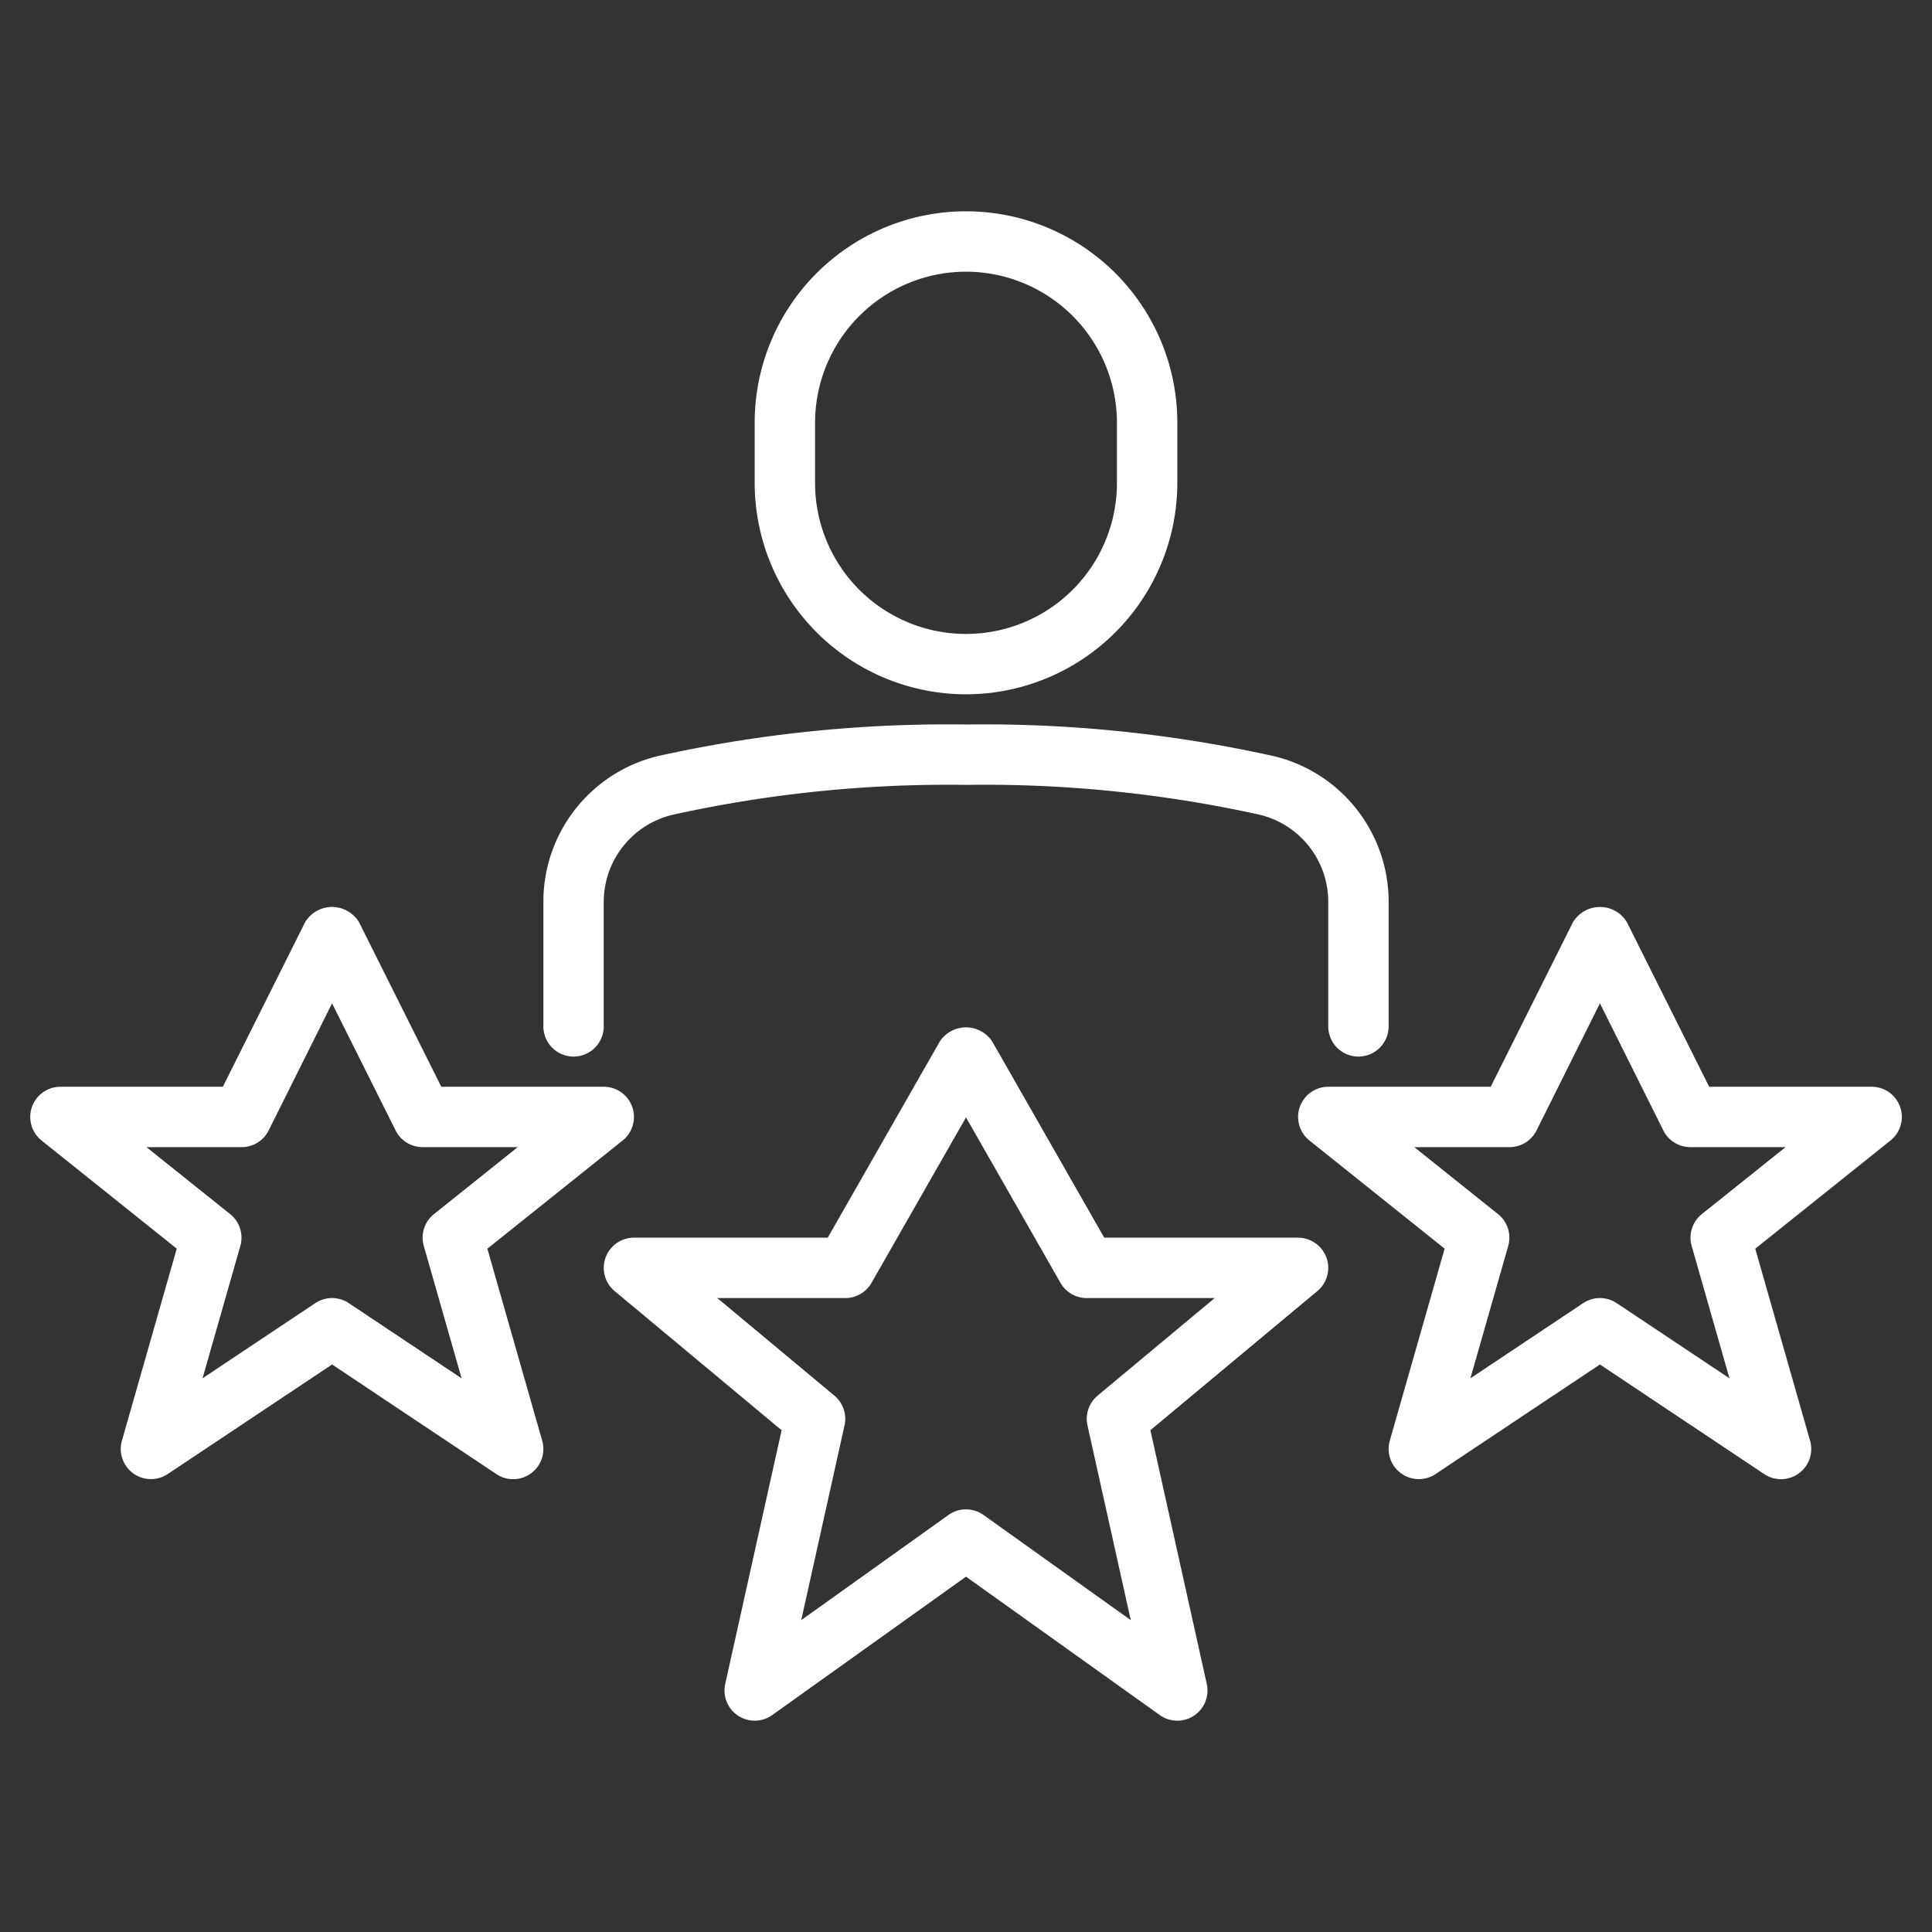
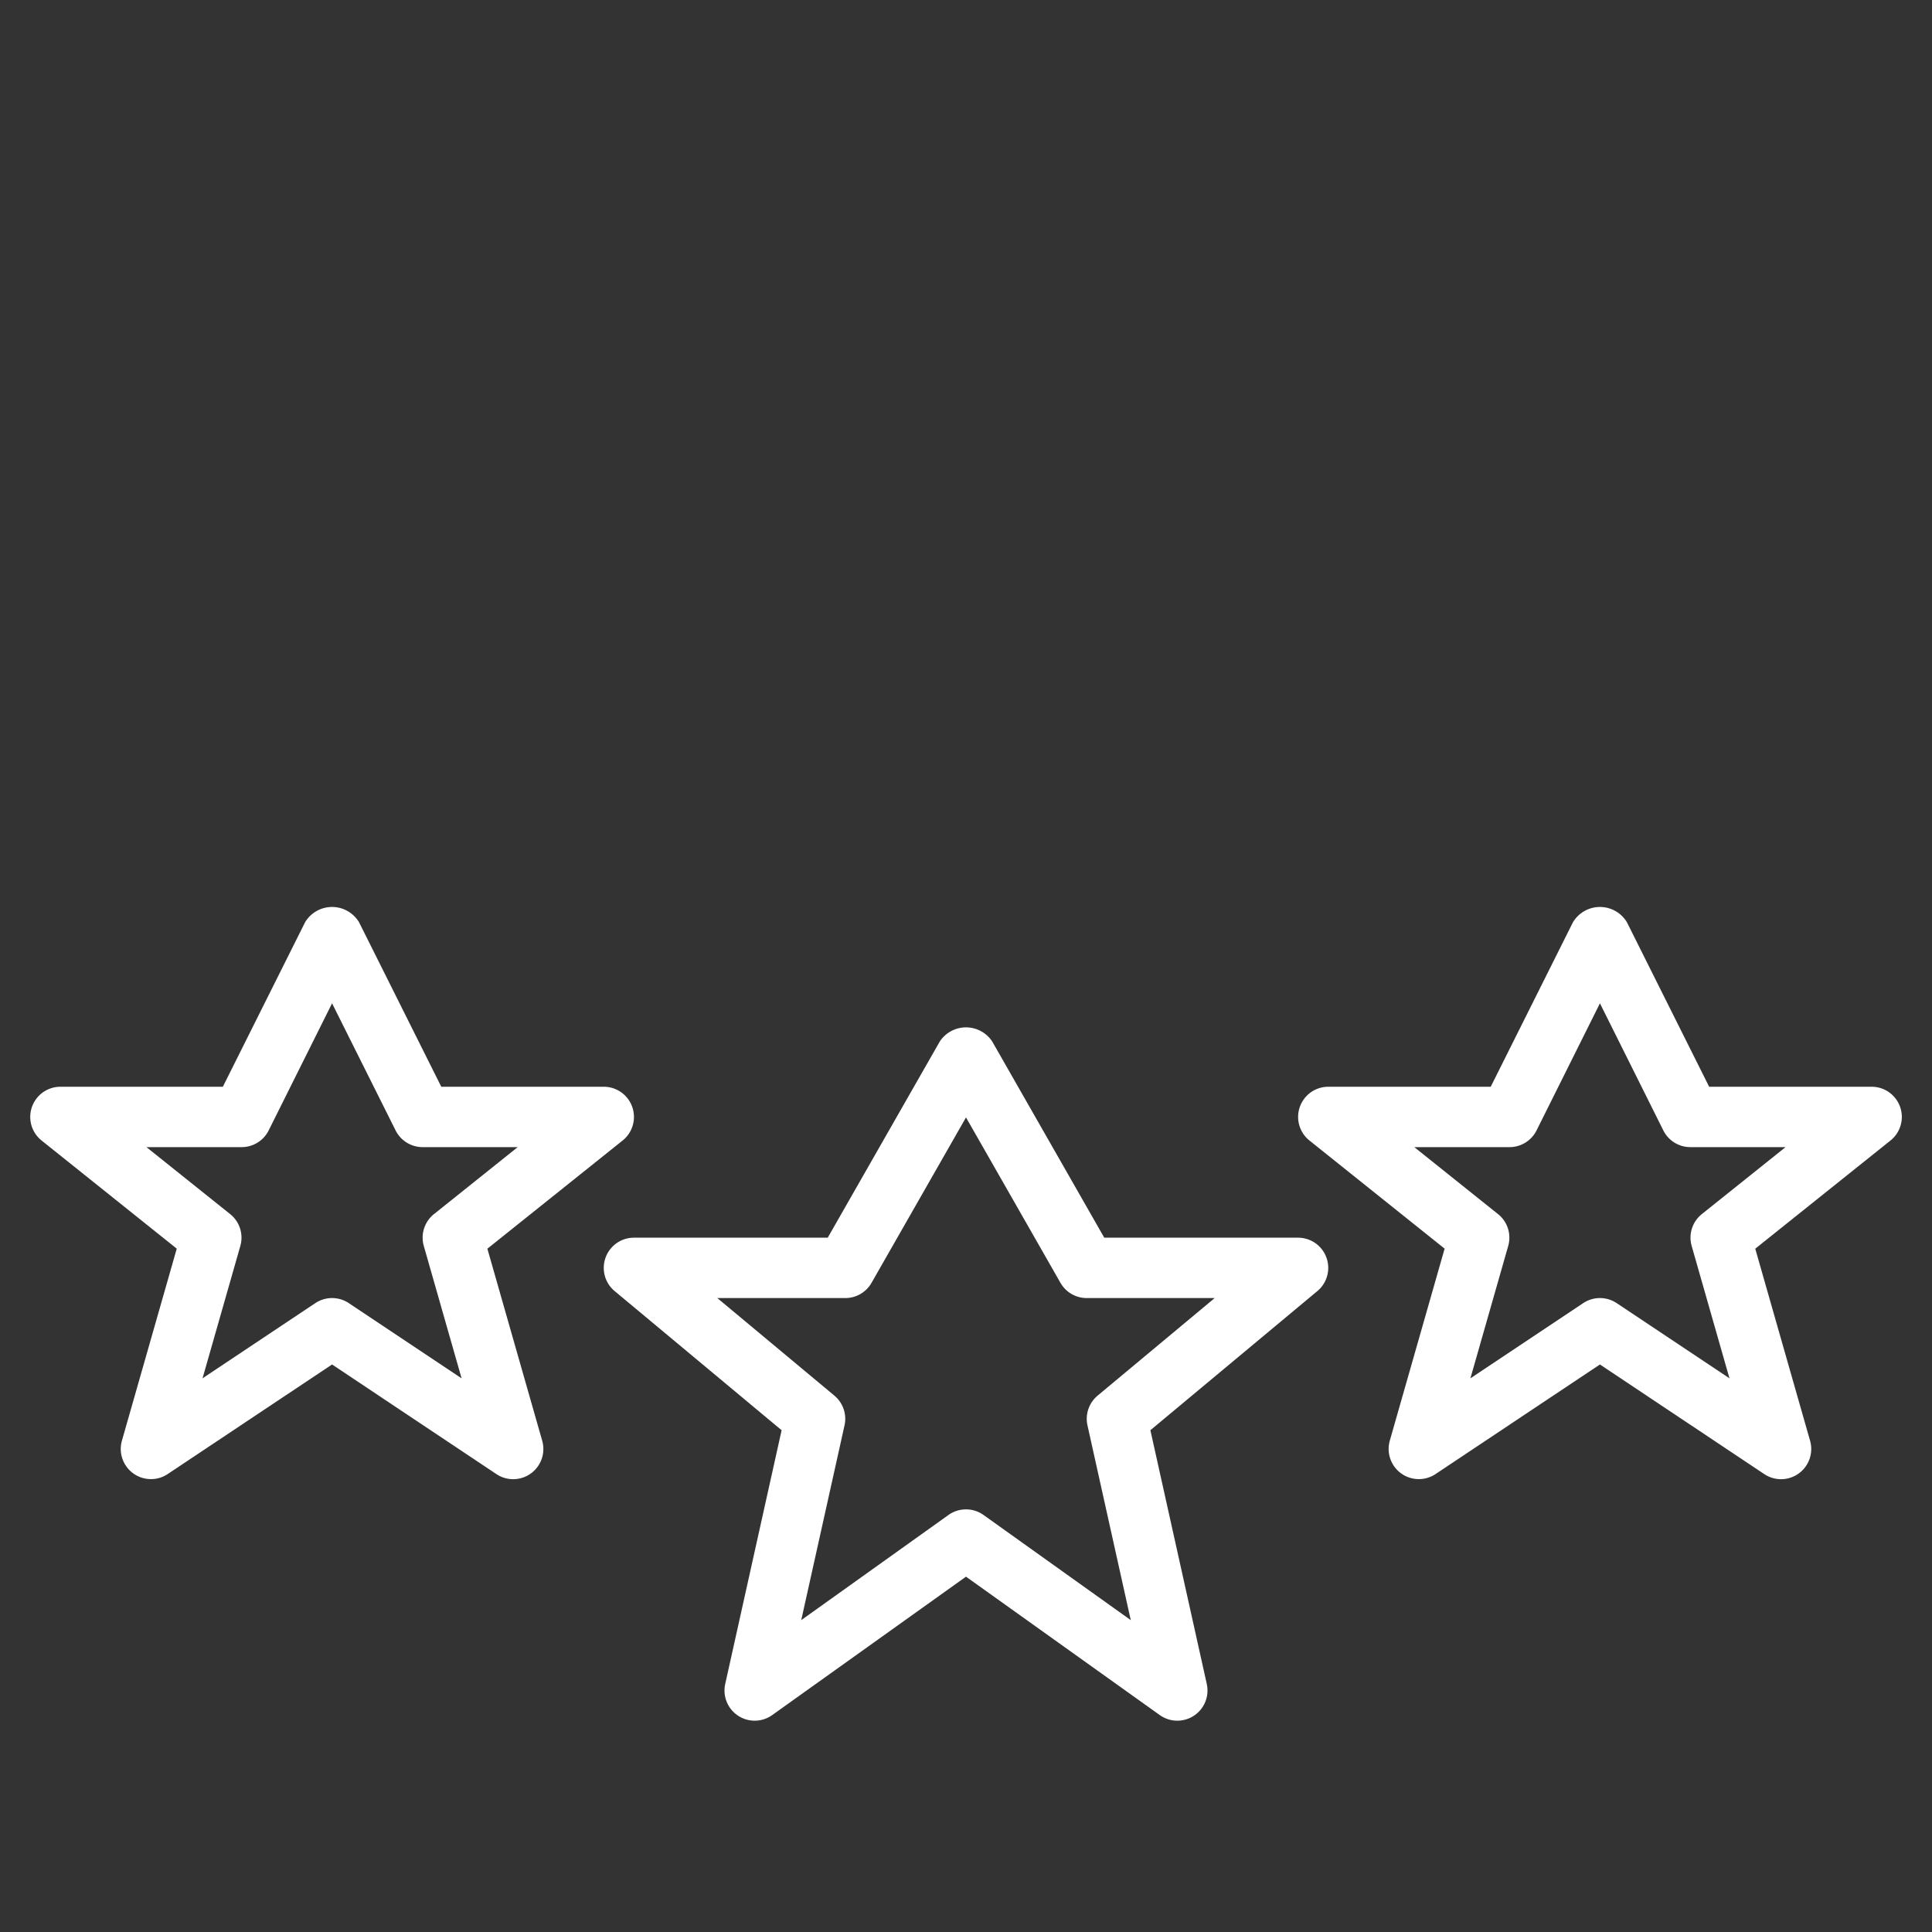
<svg xmlns="http://www.w3.org/2000/svg" version="1.1" width="512" height="512" x="0" y="0" viewBox="0 0 64 64" style="enable-background:new 0 0 512 512" xml:space="preserve" class="">
  <rect x="0" y="0" width="64" height="64" fill="#333333" stroke="none" />
  <g>
-     <path d="M32 23a7.008 7.008 0 0 1-7-7v-2a7 7 0 0 1 14 0v2a7.008 7.008 0 0 1-7 7Zm0-14a5.006 5.006 0 0 0-5 5v2a5 5 0 0 0 10 0v-2a5.006 5.006 0 0 0-5-5ZM45 35a1 1 0 0 1-1-1v-4.1a2.968 2.968 0 0 0-2.267-2.91A42.29 42.29 0 0 0 32 26a42.29 42.29 0 0 0-9.733.994A2.968 2.968 0 0 0 20 29.9V34a1 1 0 0 1-2 0v-4.1a4.959 4.959 0 0 1 3.8-4.855A44.231 44.231 0 0 1 32 24a44.231 44.231 0 0 1 10.2 1.049A4.959 4.959 0 0 1 46 29.9V34a1 1 0 0 1-1 1Z" fill="#ffffff" opacity="1" data-original="#ffffff" class="" />
    <path d="M39 57a1 1 0 0 1-.581-.186L32 52.229l-6.419 4.585a1 1 0 0 1-1.557-1.031l1.868-8.405-5.532-4.61A1 1 0 0 1 21 41h6.42l3.712-6.5a1.04 1.04 0 0 1 1.736 0L36.58 41H43a1 1 0 0 1 .64 1.768l-5.532 4.61 1.868 8.405A1 1 0 0 1 39 57Zm-7-7a1 1 0 0 1 .581.186l4.877 3.483-1.434-6.452a1 1 0 0 1 .336-.985L40.238 43H36a1 1 0 0 1-.868-.5L32 37.016 28.868 42.5A1 1 0 0 1 28 43h-4.238l3.878 3.232a1 1 0 0 1 .336.985l-1.434 6.452 4.877-3.483A1 1 0 0 1 32 50ZM59 49a1 1 0 0 1-.555-.168L53 45.2l-5.445 3.63a1 1 0 0 1-1.516-1.107l1.816-6.36-4.48-3.584A1 1 0 0 1 44 36h5.382l2.723-5.447a1.042 1.042 0 0 1 1.79 0L56.618 36H62a1 1 0 0 1 .625 1.781l-4.48 3.584 1.816 6.36A1 1 0 0 1 59 49Zm-6-6a1 1 0 0 1 .555.168l3.736 2.491-1.252-4.384a1 1 0 0 1 .336-1.056L59.149 38H56a1 1 0 0 1-.9-.553L53 33.236l-2.1 4.211A1 1 0 0 1 50 38h-3.149l2.774 2.219a1 1 0 0 1 .336 1.056l-1.252 4.384 3.736-2.491A1 1 0 0 1 53 43ZM17 49a1 1 0 0 1-.555-.168L11 45.2l-5.445 3.63a1 1 0 0 1-1.516-1.107l1.816-6.36-4.48-3.584A1 1 0 0 1 2 36h5.382l2.723-5.447a1.042 1.042 0 0 1 1.79 0L14.618 36H20a1 1 0 0 1 .625 1.781l-4.48 3.584 1.816 6.36A1 1 0 0 1 17 49Zm-6-6a1 1 0 0 1 .555.168l3.736 2.491-1.252-4.384a1 1 0 0 1 .336-1.056L17.149 38H14a1 1 0 0 1-.895-.553L11 33.236l-2.1 4.211A1 1 0 0 1 8 38H4.851l2.774 2.219a1 1 0 0 1 .336 1.056l-1.252 4.384 3.736-2.491A1 1 0 0 1 11 43Z" fill="#ffffff" opacity="1" data-original="#ffffff" class="" />
  </g>
</svg>